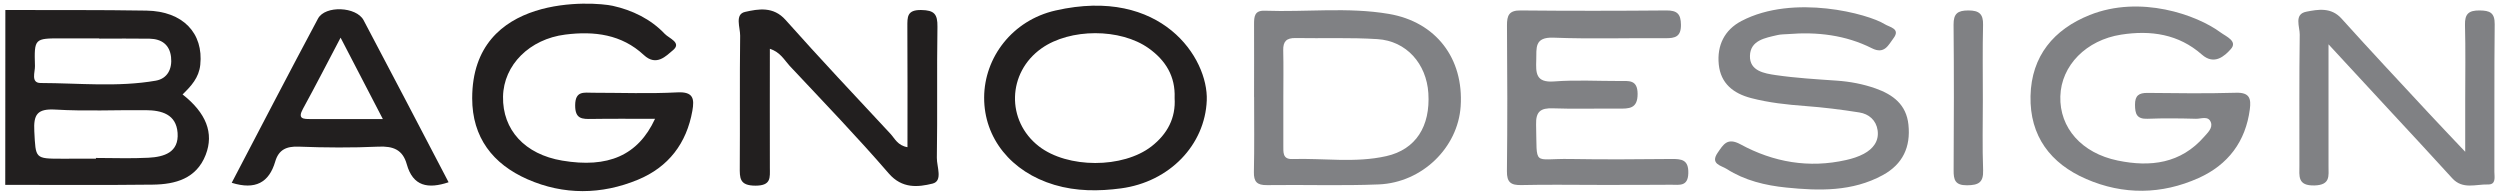
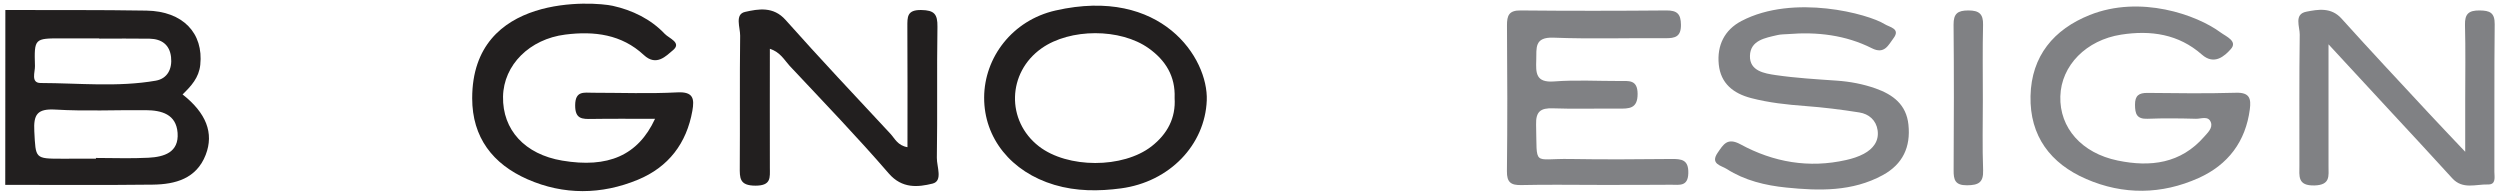
<svg xmlns="http://www.w3.org/2000/svg" width="462" height="36" viewBox="0 0 462 36" fill="none">
  <path d="M0.99 1.85C9.68 1.88 18.38 1.81 27.07 1.96C33.81 2.07 37.63 6.13 37.01 11.99C36.76 14.36 35.32 15.92 33.74 17.45C38.09 20.87 39.58 24.58 38.01 28.62C36.3 33.01 32.43 34.07 28.23 34.12C19.15 34.23 10.06 34.16 0.97 34.16C0.99 23.39 0.99 12.62 0.99 1.85ZM17.73 29.32V29.19C20.96 29.19 24.21 29.32 27.43 29.15C30.31 29 33.08 28.18 32.82 24.56C32.57 21.11 29.87 20.38 26.94 20.36C21.37 20.31 15.79 20.58 10.24 20.25C6.84 20.05 6.18 21.2 6.34 24.27C6.61 29.32 6.41 29.33 11.51 29.33C13.58 29.32 15.65 29.32 17.73 29.32ZM18.35 7.14V7.09H11.37C6.36 7.09 6.31 7.09 6.46 12.21C6.49 13.31 5.64 15.34 7.52 15.34C14.61 15.36 21.74 16.13 28.78 14.91C30.96 14.53 31.85 12.71 31.61 10.54C31.35 8.26 29.87 7.2 27.66 7.15C24.55 7.1 21.45 7.14 18.35 7.14Z" fill="#221F1F" />
  <path d="M113.25 1.08C116.81 1.87 120.25 3.51 122.85 6.26C123.64 7.1 126.05 7.89 124.35 9.29C123.11 10.31 121.31 12.34 118.97 10.16C114.88 6.35 109.82 5.71 104.46 6.39C97.87 7.22 93.07 12 92.96 17.85C92.85 24.02 97.01 28.52 103.89 29.68C112.35 31.11 117.91 28.74 121.05 21.96C117.03 21.96 113.24 21.92 109.44 21.98C107.61 22.01 106.28 22.05 106.29 19.47C106.3 16.71 107.95 17.14 109.6 17.14C114.79 17.14 120 17.34 125.17 17.07C128.18 16.91 128.33 18.3 127.95 20.47C126.89 26.48 123.53 30.88 117.89 33.21C111.16 36 104.17 36.07 97.48 33.13C91.07 30.31 87.26 25.4 87.26 18.16C87.26 -1.29 109.7 0.29 113.25 1.08Z" fill="#221F1F" />
  <path d="M410.37 6C411.37 6.74 413.58 7.61 412.25 9.08C411.11 10.35 409.2 12.11 406.91 10.09C402.61 6.3 397.49 5.55 391.99 6.4C385.55 7.4 380.91 12.09 380.75 17.8C380.58 23.63 384.7 28.3 391.36 29.67C397.43 30.92 403 30.22 407.33 25.27C407.99 24.51 408.95 23.66 408.57 22.61C408.11 21.34 406.77 21.97 405.83 21.95C402.85 21.87 399.85 21.83 396.87 21.95C394.84 22.03 394.56 21.01 394.55 19.36C394.54 17.66 395.26 17.15 396.88 17.17C402.33 17.23 407.79 17.3 413.24 17.14C415.75 17.07 416.02 18.25 415.77 20.19C414.99 26.16 411.75 30.45 406.3 32.9C399.47 35.97 392.37 36.05 385.53 33.08C378.93 30.22 375.08 25.14 375.24 17.75C375.4 10.33 379.57 5.41 386.19 2.77C395.53 -0.96 405.96 2.73 410.37 6Z" fill="#808184" />
  <path d="M223.01 18.56C222.68 26.77 216.15 33.61 207.17 34.81C203.07 35.36 198.91 35.37 194.85 34.16C186.88 31.78 181.84 25.55 181.87 18.01C181.9 10.63 187.07 3.75 195.06 1.94C214.65 -2.52 223.32 10.74 223.01 18.56ZM217.07 18.1C217.23 14.1 215.41 11.16 212.29 8.93C207.06 5.19 197.74 5.21 192.48 8.93C186.14 13.4 185.9 22.32 191.99 27.04C197.28 31.14 207.52 31.16 212.81 27.04C215.73 24.76 217.3 21.81 217.07 18.12V18.1Z" fill="#221F1F" />
  <path d="M348.28 4.46C349.2 5.04 351.28 5.28 349.9 7.09C349 8.26 348.28 10.11 345.93 8.92C341.07 6.47 335.82 5.86 330.42 6.3C329.77 6.35 329.11 6.33 328.48 6.48C326.2 7.01 323.47 7.44 323.39 10.31C323.31 13.13 326.06 13.57 328.17 13.88C331.88 14.42 335.64 14.64 339.39 14.9C341.87 15.07 344.27 15.52 346.6 16.34C349.85 17.49 352.3 19.34 352.68 23.05C353.11 27.17 351.64 30.34 347.94 32.36C342.32 35.43 336.19 35.28 330.11 34.66C326.25 34.27 322.42 33.36 319.09 31.22C318.1 30.59 315.98 30.32 317.43 28.22C318.48 26.7 319.21 25.35 321.64 26.67C327.73 29.98 334.28 31.13 341.17 29.57C342.29 29.32 343.44 28.96 344.44 28.42C346.14 27.51 347.28 26.08 346.98 24.06C346.71 22.22 345.38 21.06 343.6 20.78C340.28 20.25 336.94 19.84 333.59 19.59C330.22 19.34 326.89 18.98 323.62 18.13C320.31 17.27 317.99 15.42 317.63 11.92C317.27 8.41 318.68 5.51 321.84 3.87C331.49 -1.18 345.32 2.59 348.28 4.46Z" fill="#808184" />
-   <path d="M231.75 17.93C231.75 13.45 231.77 8.96 231.75 4.48C231.75 3.09 231.81 1.9 233.74 1.98C241.38 2.26 249.07 1.28 256.66 2.57C265.37 4.05 270.53 10.8 269.93 19.66C269.42 27.26 262.84 33.74 254.8 34.08C247.93 34.36 241.04 34.11 234.16 34.21C232.28 34.24 231.68 33.58 231.72 31.77C231.82 27.15 231.76 22.54 231.76 17.93H231.75ZM237.16 18.12C237.16 21.06 237.15 24 237.16 26.94C237.17 28.08 237 29.44 238.77 29.39C244.58 29.21 250.46 30.15 256.2 28.85C261.65 27.62 264.35 23.33 263.96 17.22C263.61 11.77 259.9 7.57 254.56 7.23C249.53 6.91 244.46 7.12 239.41 7.03C237.74 7 237.1 7.66 237.14 9.29C237.21 12.24 237.16 15.18 237.16 18.12Z" fill="#808184" />
  <path d="M142.27 9.01C142.27 16.47 142.25 23.72 142.27 30.97C142.27 32.81 142.56 34.3 139.63 34.31C136.61 34.31 136.7 32.88 136.71 30.8C136.77 22.73 136.68 14.66 136.78 6.59C136.8 5.08 135.74 2.64 137.69 2.2C140.13 1.65 142.91 1.14 145.17 3.68C151.51 10.8 158.05 17.74 164.55 24.72C165.36 25.59 165.88 26.89 167.7 27.2C167.7 19.68 167.73 12.31 167.68 4.94C167.68 3.13 167.6 1.82 170.22 1.85C172.67 1.88 173.27 2.62 173.24 4.94C173.11 13.01 173.26 21.08 173.13 29.15C173.1 30.79 174.29 33.45 172.33 33.93C169.66 34.59 166.71 34.9 164.25 32.06C158.36 25.24 152.09 18.74 145.92 12.16C144.93 11.08 144.21 9.64 142.26 9.01H142.27Z" fill="#221F1F" />
  <path d="M295.22 34.17C290.54 34.17 285.87 34.09 281.19 34.2C279.22 34.25 278.45 33.71 278.48 31.63C278.58 22.66 278.56 13.68 278.49 4.71C278.48 2.86 278.85 1.9 281.03 1.93C289.99 2.02 298.96 2.01 307.92 1.93C309.94 1.91 310.62 2.58 310.64 4.58C310.66 6.78 309.58 7.08 307.75 7.06C300.87 7 293.97 7.23 287.1 6.96C283.5 6.82 283.97 8.89 283.9 11.08C283.83 13.43 283.75 15.32 287.21 15.05C291.21 14.74 295.26 14.98 299.28 14.97C300.98 14.97 302.62 14.67 302.63 17.35C302.64 20.11 301.05 20.09 299.09 20.07C295.06 20.03 291.03 20.17 287.01 20.02C284.69 19.93 283.8 20.62 283.87 23.03C284.08 30.96 283.14 29.26 290.17 29.38C296.4 29.49 302.64 29.44 308.87 29.38C310.8 29.36 312.06 29.53 312 32C311.94 34.51 310.36 34.14 308.84 34.14C304.32 34.18 299.77 34.17 295.22 34.17Z" fill="#808184" />
  <path d="M430.31 8.19V30.72C430.31 32.5 430.69 34.18 427.74 34.27C424.53 34.36 424.93 32.52 424.93 30.59C424.94 22.52 424.88 14.45 424.99 6.39C425.01 4.93 423.88 2.61 426.22 2.16C428.37 1.74 430.8 1.3 432.72 3.44C437.98 9.28 443.35 15.01 448.7 20.77C450.69 22.92 452.73 25.04 455.57 28.05V18.43C455.57 13.82 455.65 9.21 455.53 4.6C455.48 2.58 456.21 1.91 458.23 1.93C460.12 1.95 461.04 2.34 461.02 4.48C460.92 13.57 460.99 22.66 460.96 31.76C460.96 32.69 461.33 34.14 459.76 34.09C457.54 34.03 455.1 35.06 453.18 32.95C449.37 28.75 445.5 24.61 441.65 20.45C438.16 16.67 434.67 12.9 430.31 8.19Z" fill="#808184" />
-   <path d="M42.82 33.78C48.2 23.5 53.42 13.43 58.77 3.43C60.09 0.97 65.85 1.21 67.19 3.73C72.45 13.65 77.63 23.61 82.9 33.68C79.11 34.95 76.31 34.45 75.17 30.35C74.42 27.66 72.66 26.98 69.96 27.1C65.05 27.32 60.11 27.29 55.19 27.1C52.89 27.01 51.49 27.7 50.86 29.86C49.72 33.74 47.2 35.14 42.82 33.78ZM62.94 6.96C60.52 11.56 58.31 15.87 55.98 20.12C54.96 21.98 56.04 22 57.38 22C61.64 22 65.89 22 70.75 22C68.06 16.81 65.6 12.07 62.94 6.96Z" fill="#221F1F" />
  <path d="M366.43 18.4C366.43 22.75 366.32 27.1 366.48 31.45C366.56 33.73 365.63 34.22 363.52 34.24C361.29 34.26 361.01 33.23 361.03 31.43C361.09 22.47 361.1 13.52 361.02 4.56C361 2.52 361.77 1.93 363.75 1.93C365.73 1.93 366.52 2.57 366.47 4.59C366.36 9.18 366.43 13.79 366.43 18.4Z" fill="#808184" />
</svg>